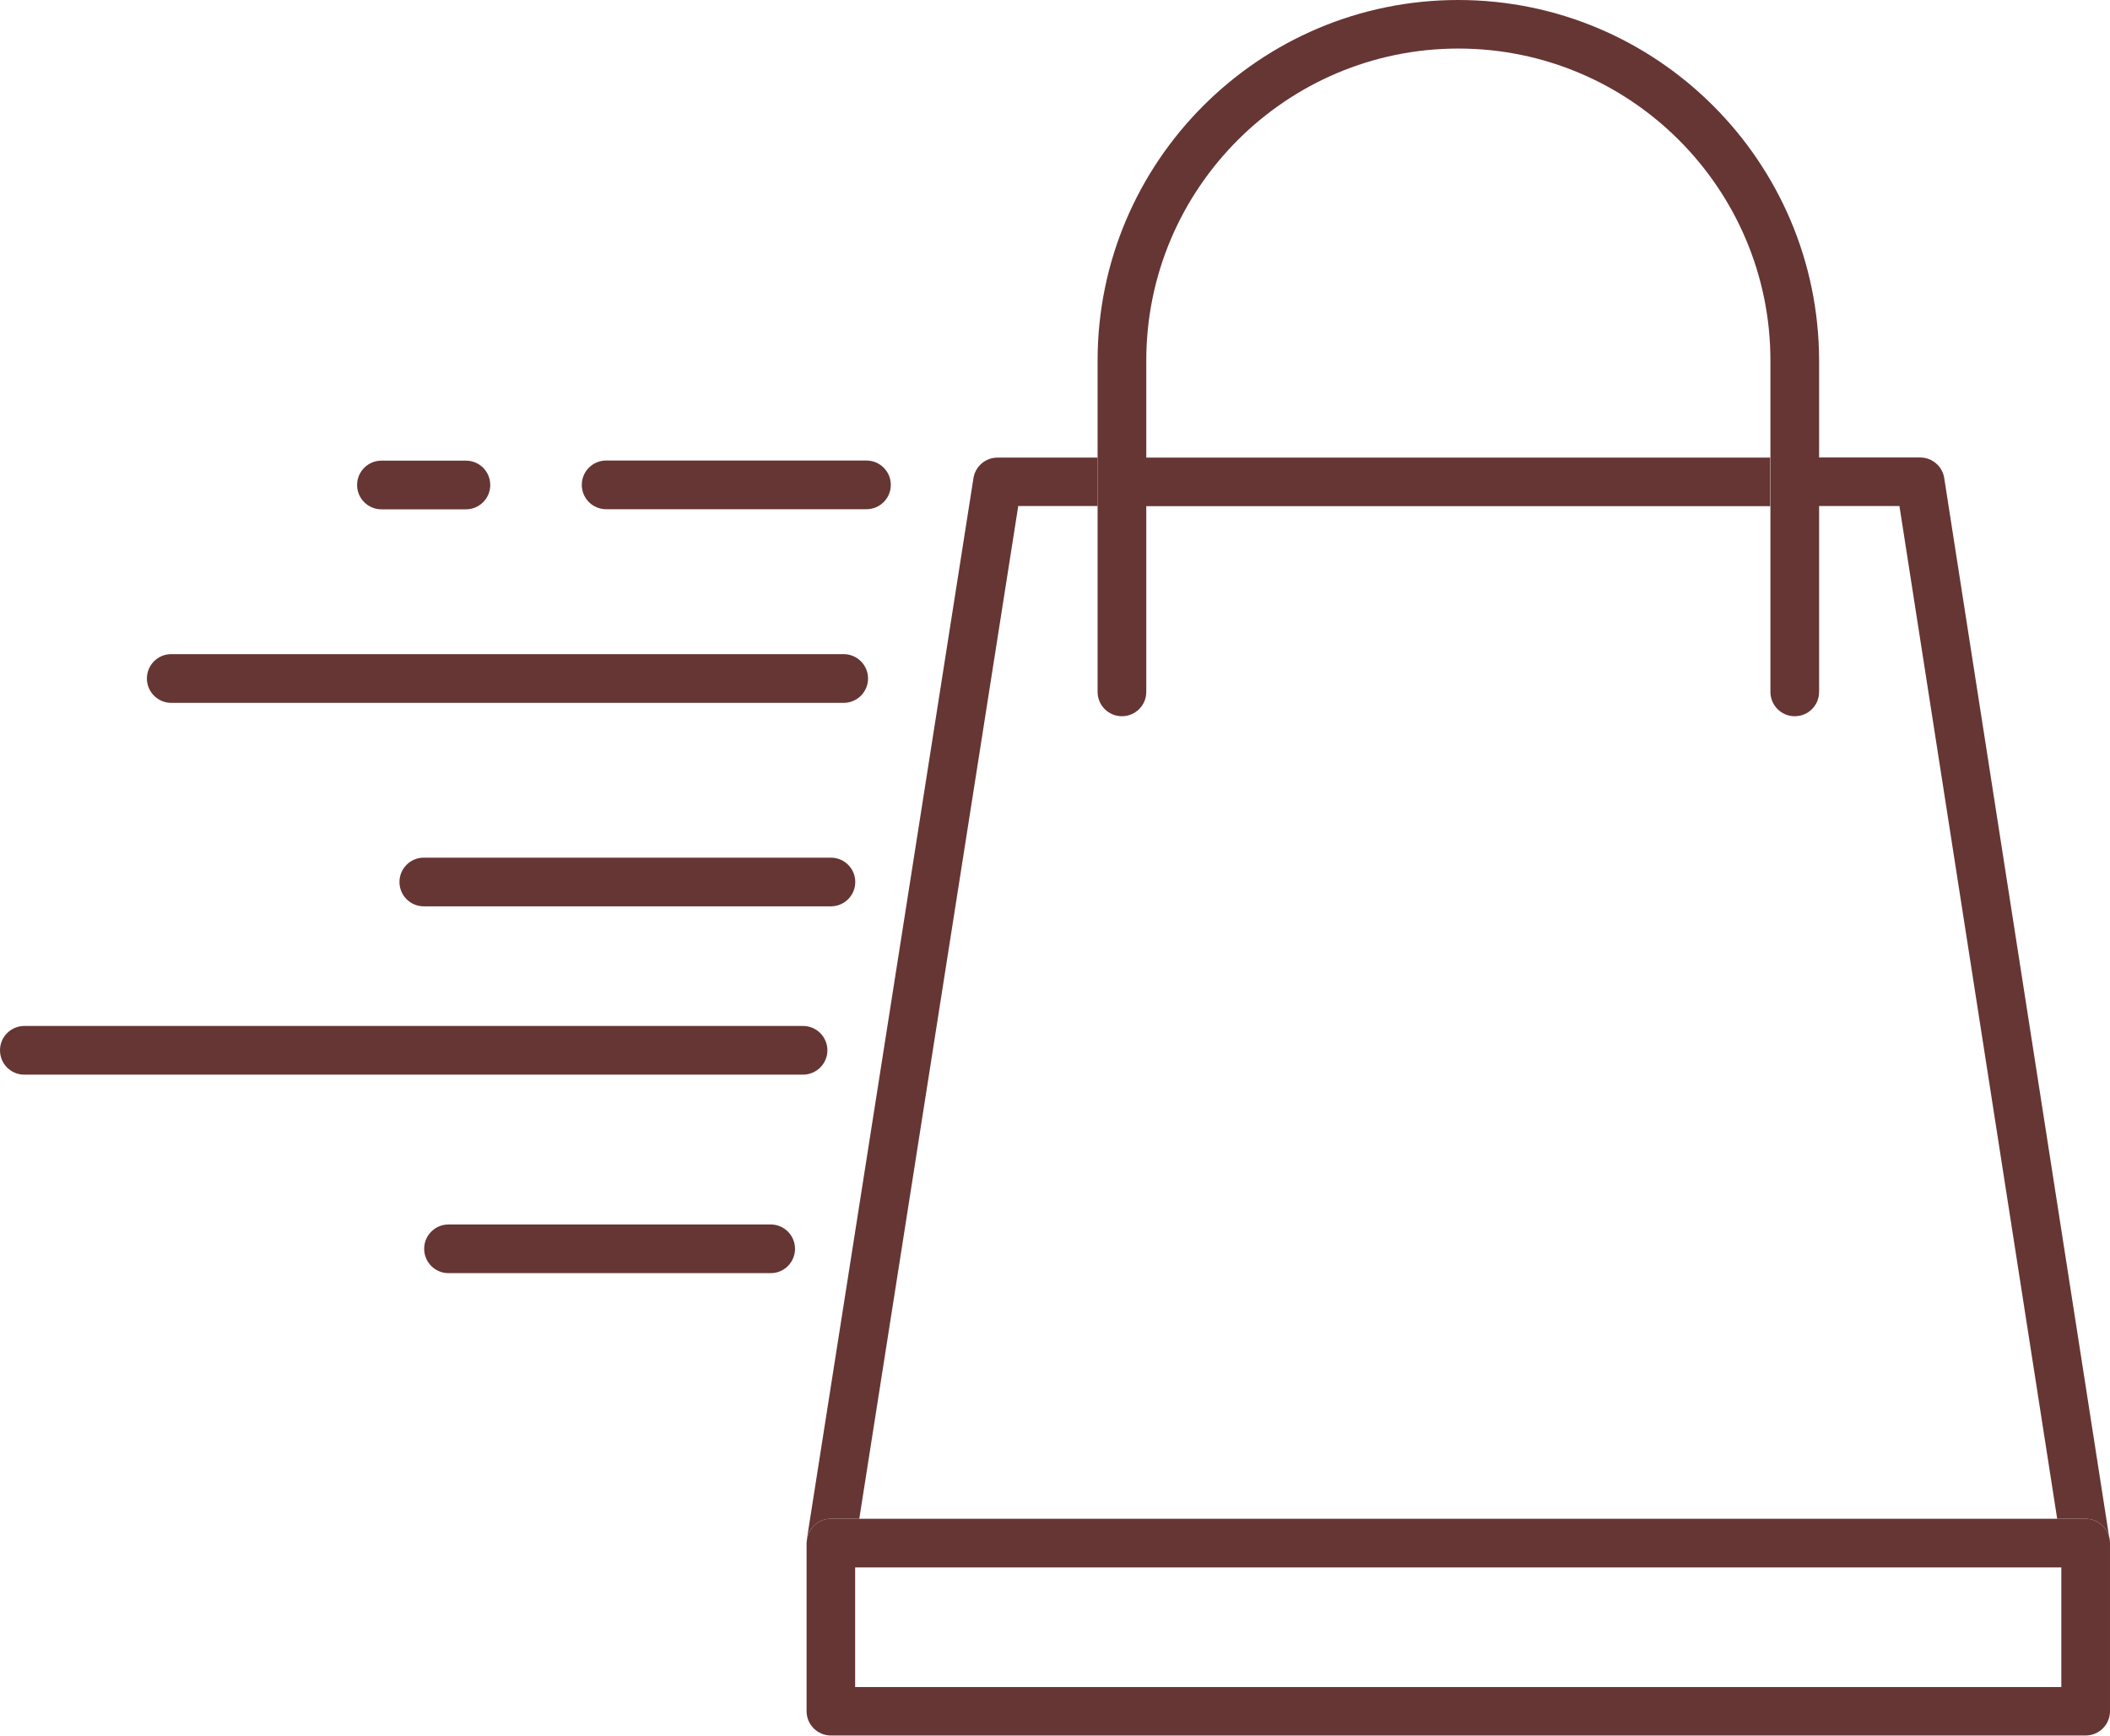
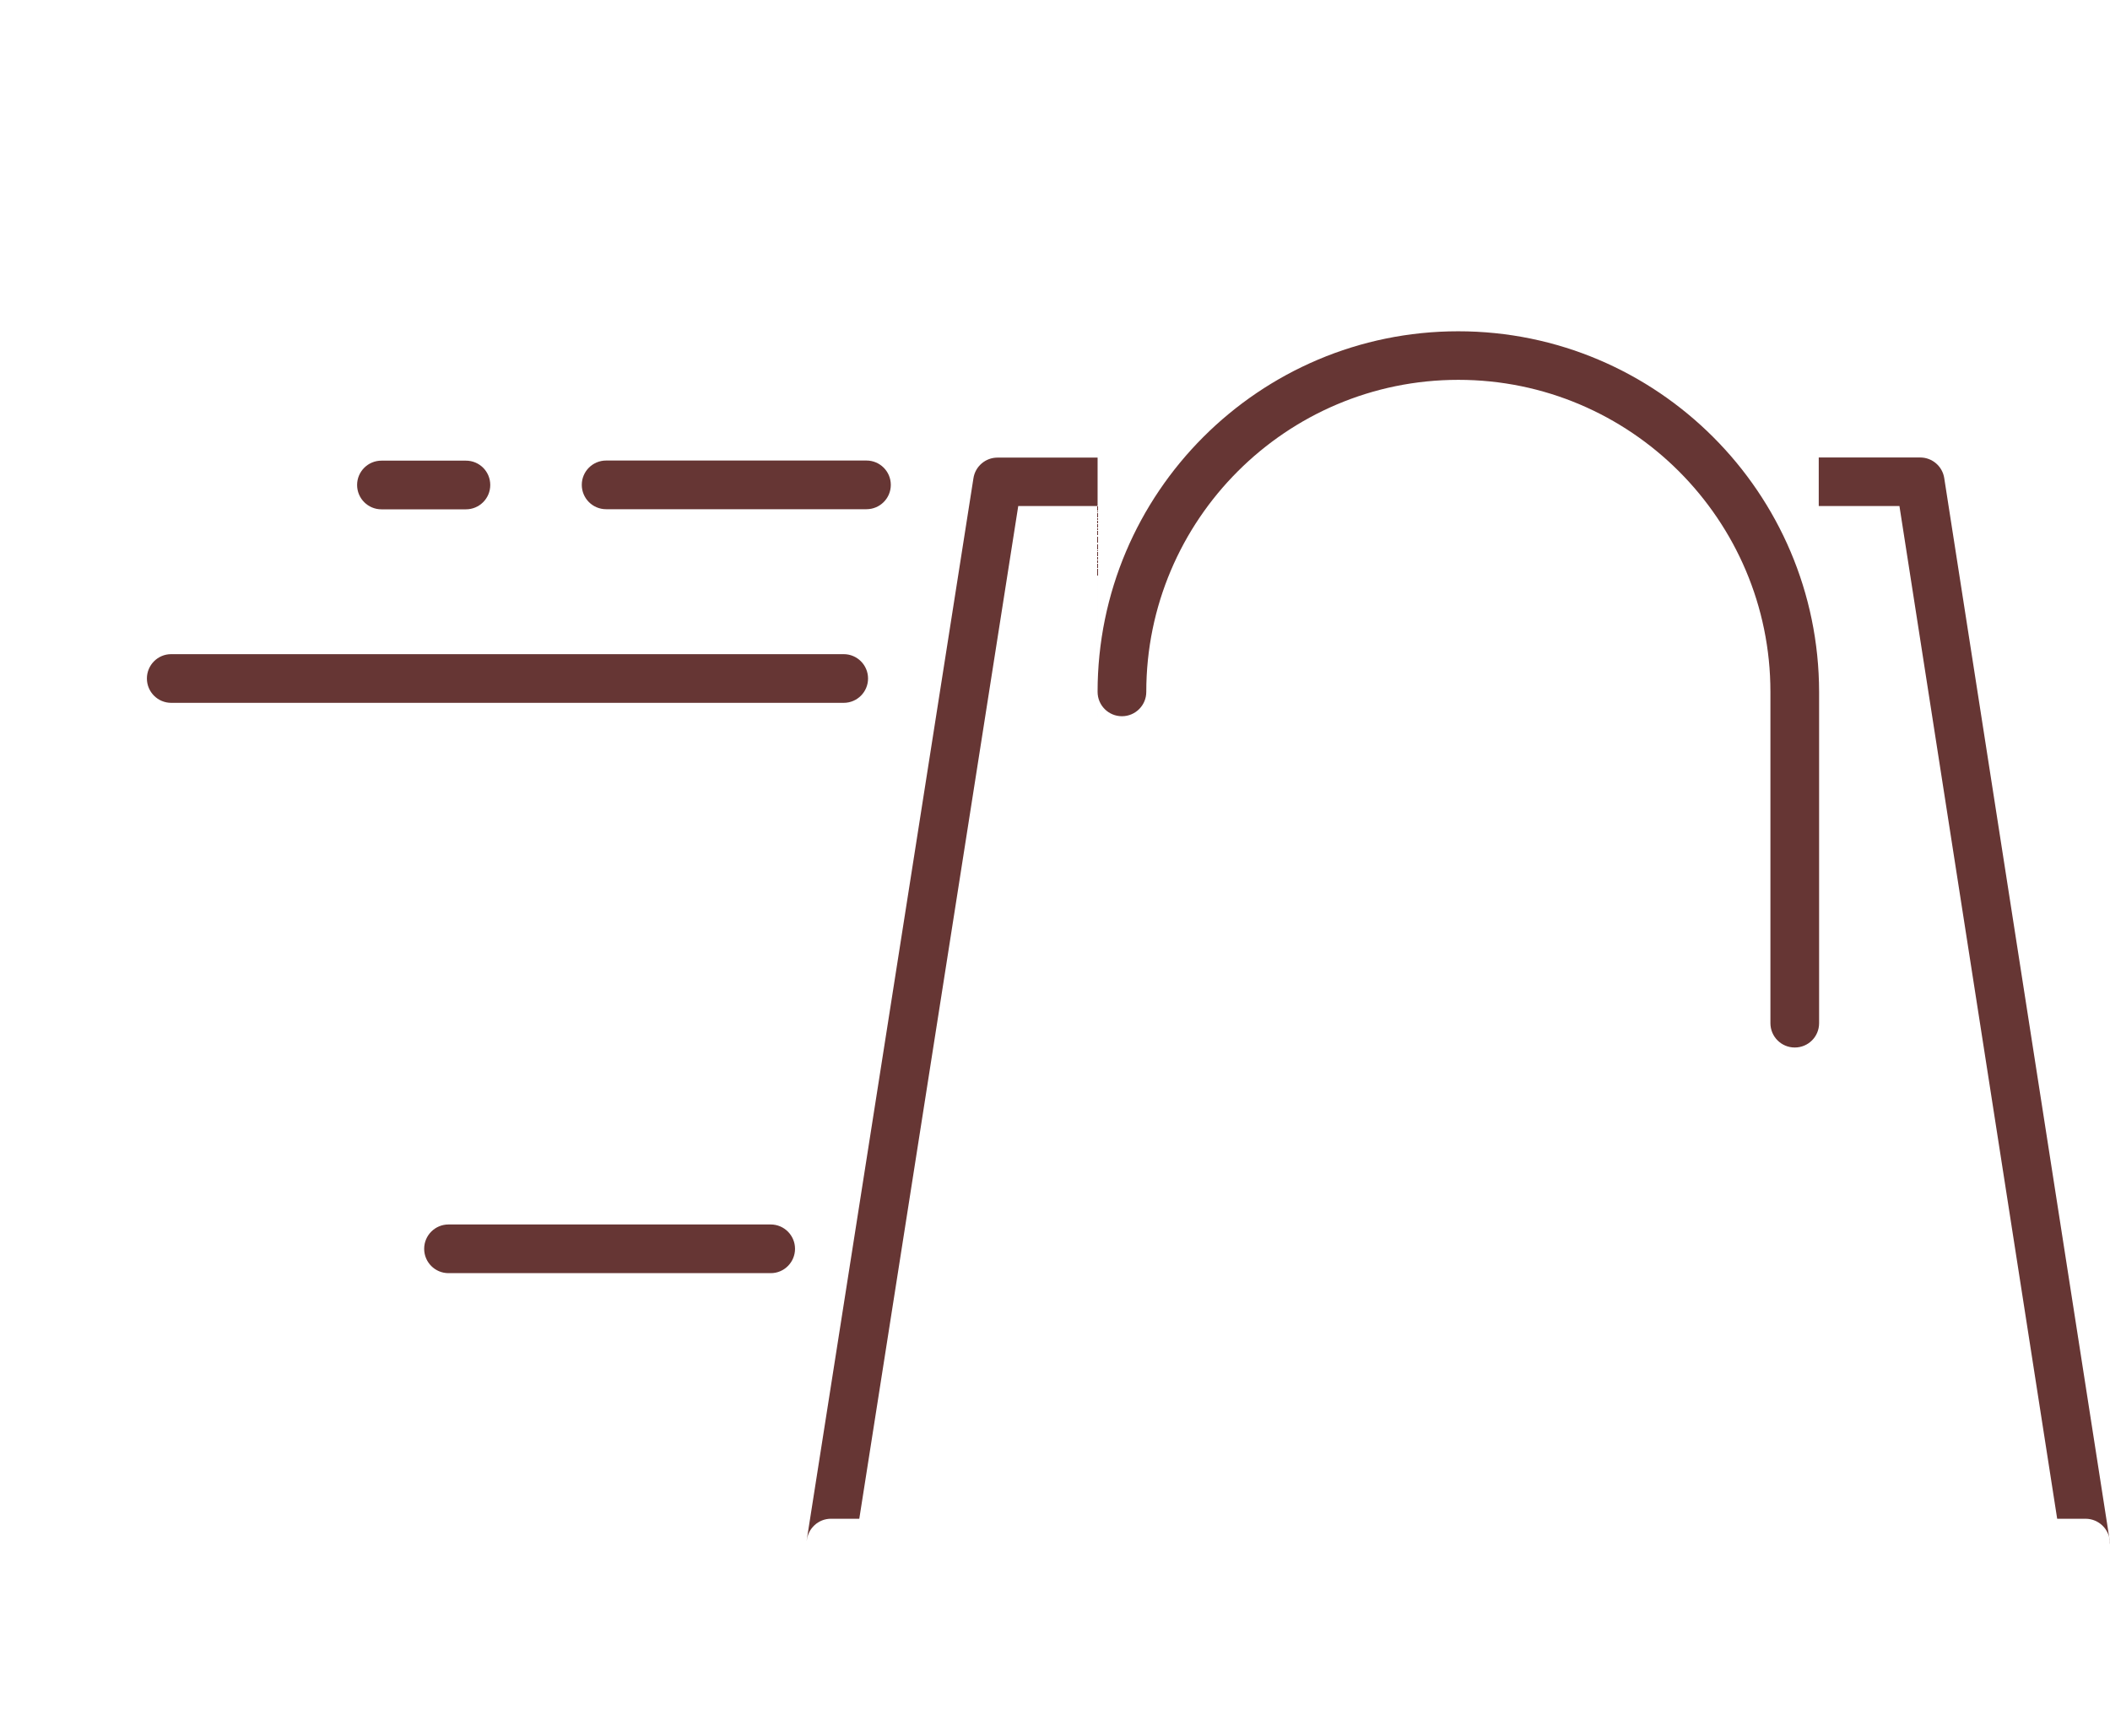
<svg xmlns="http://www.w3.org/2000/svg" enable-background="new 0 0 1733.6 1426.1" viewBox="0 0 1733.6 1426.1">
  <g fill="#663634">
    <path d="m682.7 1247.9h23.3l130.6-832.1h65.2v-39.8h-82.3c-9.8 0-18.2 7.2-19.7 16.9l-136.9 872c-.1.4 0 .9-.1 1.3 1-10.3 9.5-18.3 19.9-18.3z" />
    <path d="m1732.9 1262.8-135.5-870c-1.5-9.7-9.9-16.9-19.7-16.9h-83.4v39.9h66.3l129.6 832.1h23.3c11 0 20 8.9 20 20v1c0-.3.1-.6.1-1 0-1.7-.2-3.4-.7-5.1z" />
-     <path d="m941.7 376h512.7v39.9h-512.7z" />
-     <path d="m901.8 415.9v152.6c0 11 8.9 20 20 20 11 0 20-8.9 20-20v-152.6-39.9-79.7c0-141.4 115-256.4 256.4-256.4s256.4 115 256.4 256.4v79.7 39.9 152.6c0 11 8.9 20 20 20s20-8.9 20-20v-152.6-39.9-79.7c-.2-163.4-133.1-296.3-296.5-296.3s-296.3 132.9-296.3 296.3v79.7z" />
-     <path d="m1713.5 1247.9h-23.3-984.2-23.3c-10.4 0-18.8 8-19.8 18.1-.1.6-.2 1.2-.2 1.8v138.2c0 11 8.9 20 20 20h1030.9c11 0 20-8.9 20-20v-137.2-1c-.1-10.9-9.1-19.9-20.1-19.9zm-19.9 138.3h-991v-98.3h991z" />
+     <path d="m901.8 415.9v152.6c0 11 8.9 20 20 20 11 0 20-8.9 20-20c0-141.4 115-256.4 256.4-256.4s256.4 115 256.4 256.4v79.7 39.9 152.6c0 11 8.9 20 20 20s20-8.9 20-20v-152.6-39.9-79.7c-.2-163.4-133.1-296.3-296.5-296.3s-296.3 132.9-296.3 296.3v79.7z" />
    <path d="m711.9 418.4c11 0 20-8.9 20-20 0-11-8.9-20-20-20h-213.9c-11 0-20 8.9-20 20 0 11 8.9 20 20 20z" />
-     <path d="m348.2 704.7c-11 0-20 8.9-20 20 0 11 8.9 20 20 20h334.5c11 0 20-8.9 20-20 0-11-8.9-20-20-20z" />
    <path d="m653.2 1026.1c0-11-8.9-20-20-20h-264.7c-11 0-20 8.9-20 20 0 11 8.9 20 20 20h264.8c11 0 19.9-9 19.9-20z" />
    <path d="m382.8 378.5h-69.4c-11 0-20 8.9-20 20 0 11 8.9 20 20 20h69.4c11 0 20-8.9 20-20s-8.9-20-20-20z" />
    <path d="m120.7 557.5c0 11 8.9 20 20 20h552.5c11 0 20-8.9 20-20 0-11-8.9-20-20-20h-552.6c-11 0-19.9 9-19.9 20z" />
-     <path d="m679.8 863c0-11-8.9-20-20-20h-639.8c-11 0-20 8.9-20 20s8.9 20 20 20h639.9c11-.1 19.9-9 19.9-20z" />
  </g>
</svg>